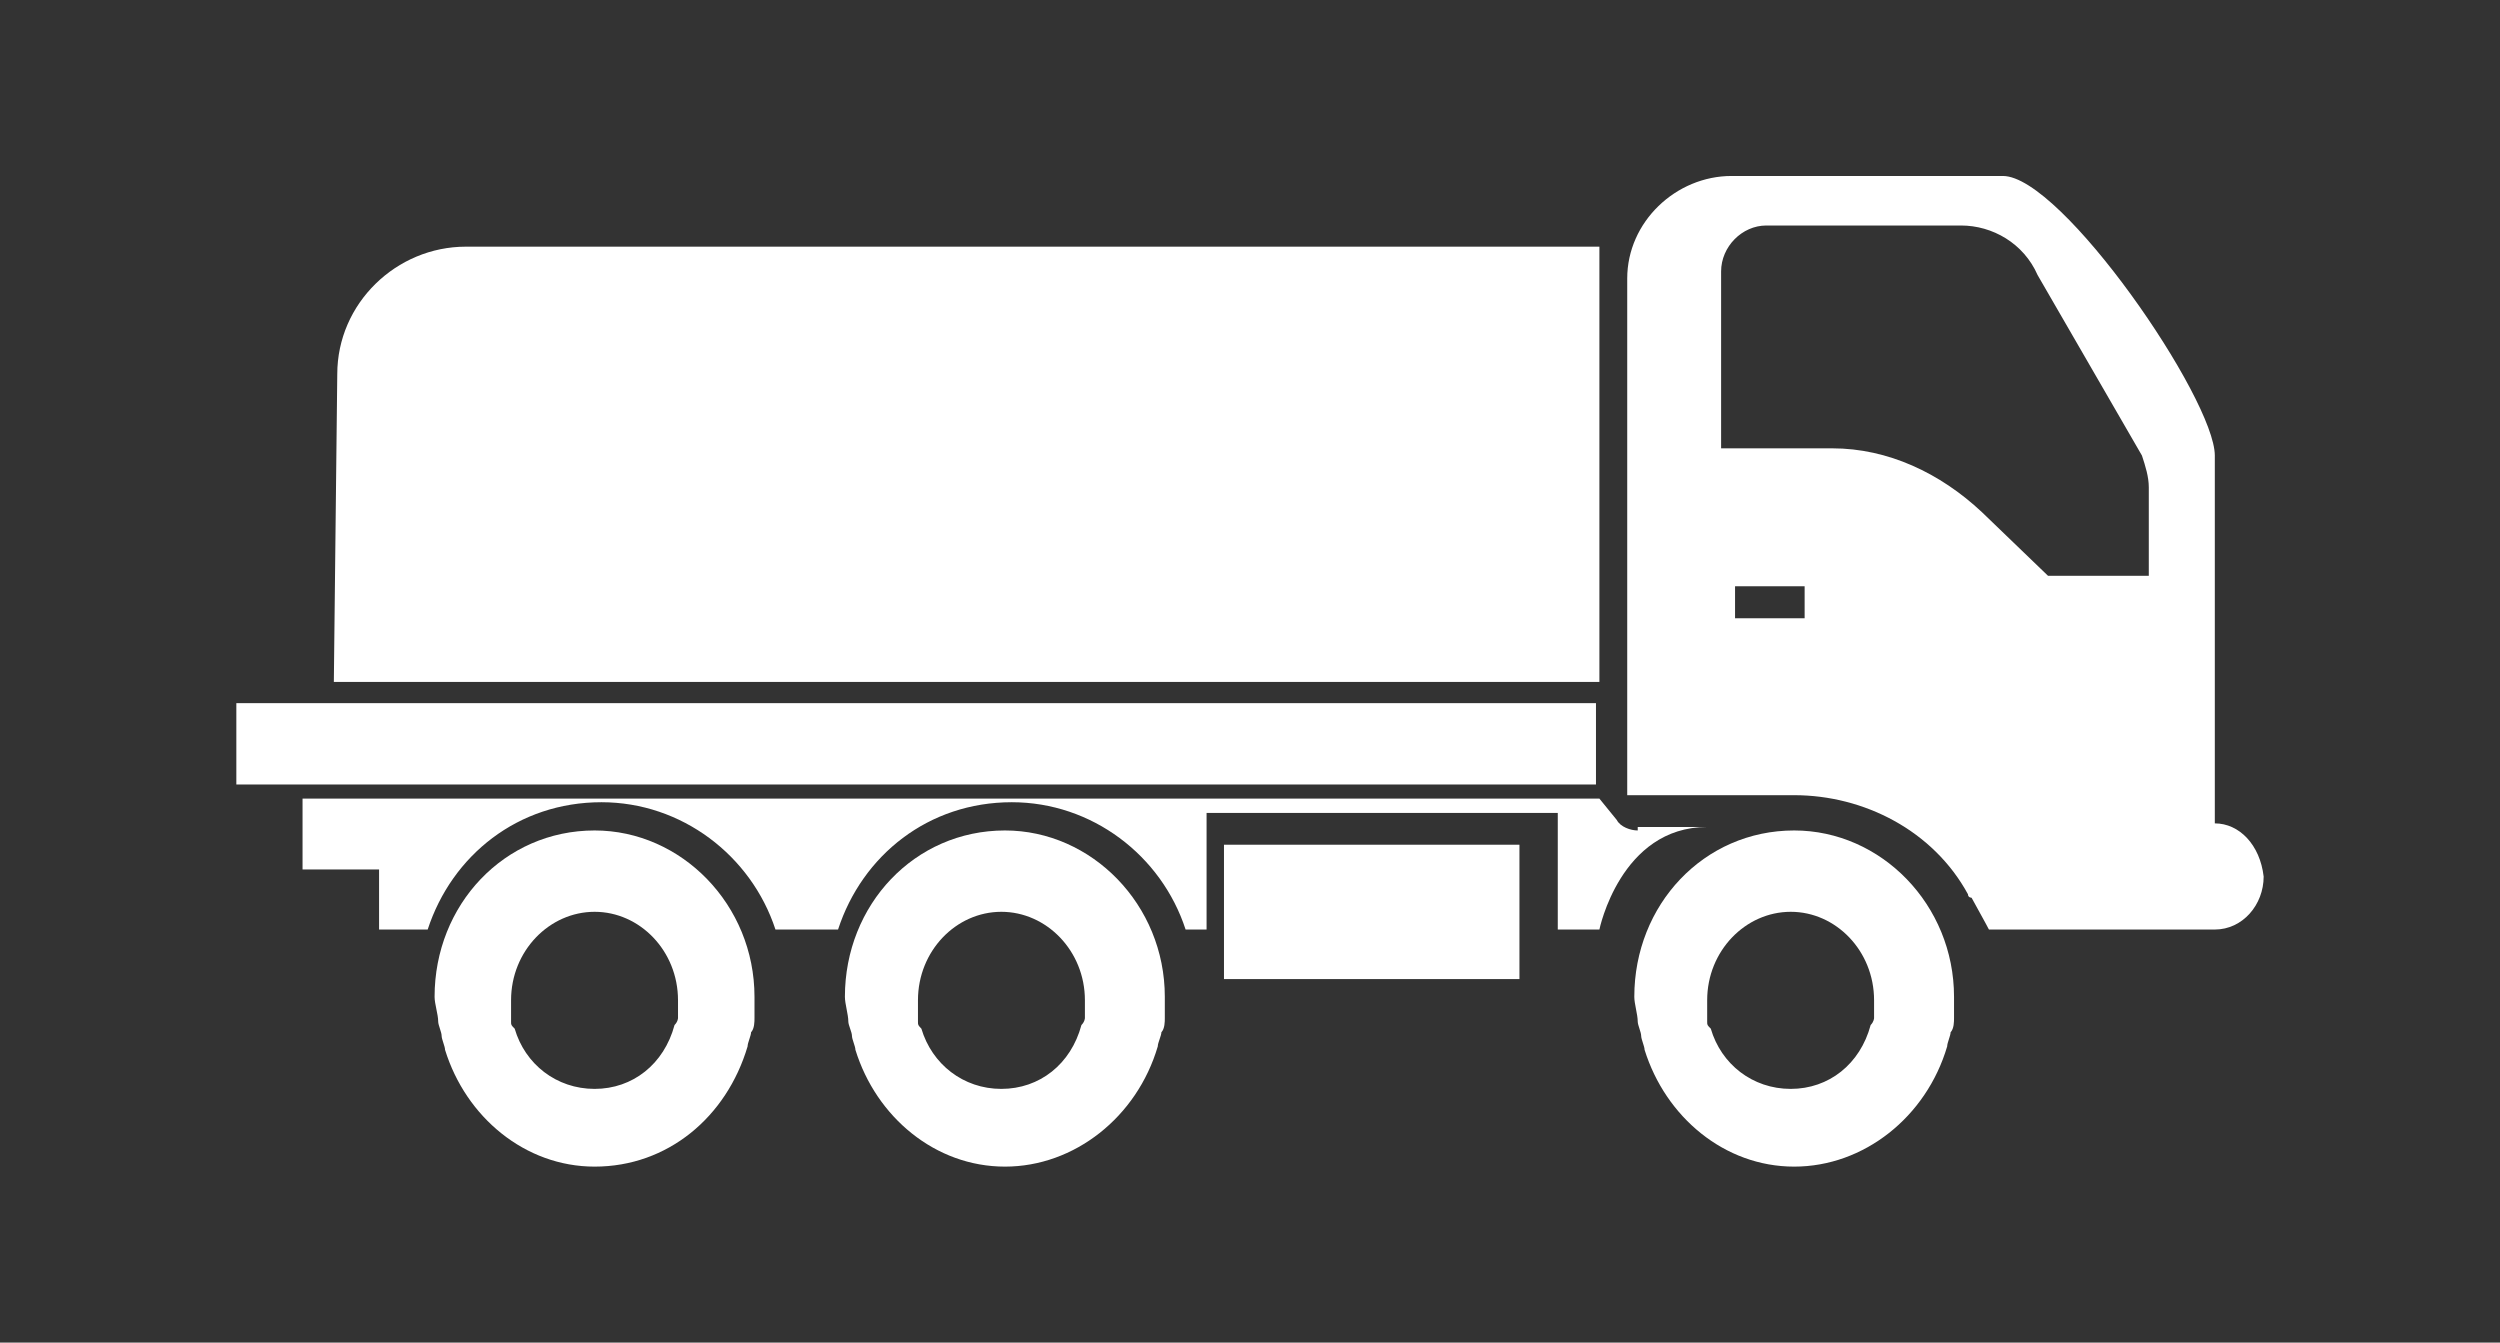
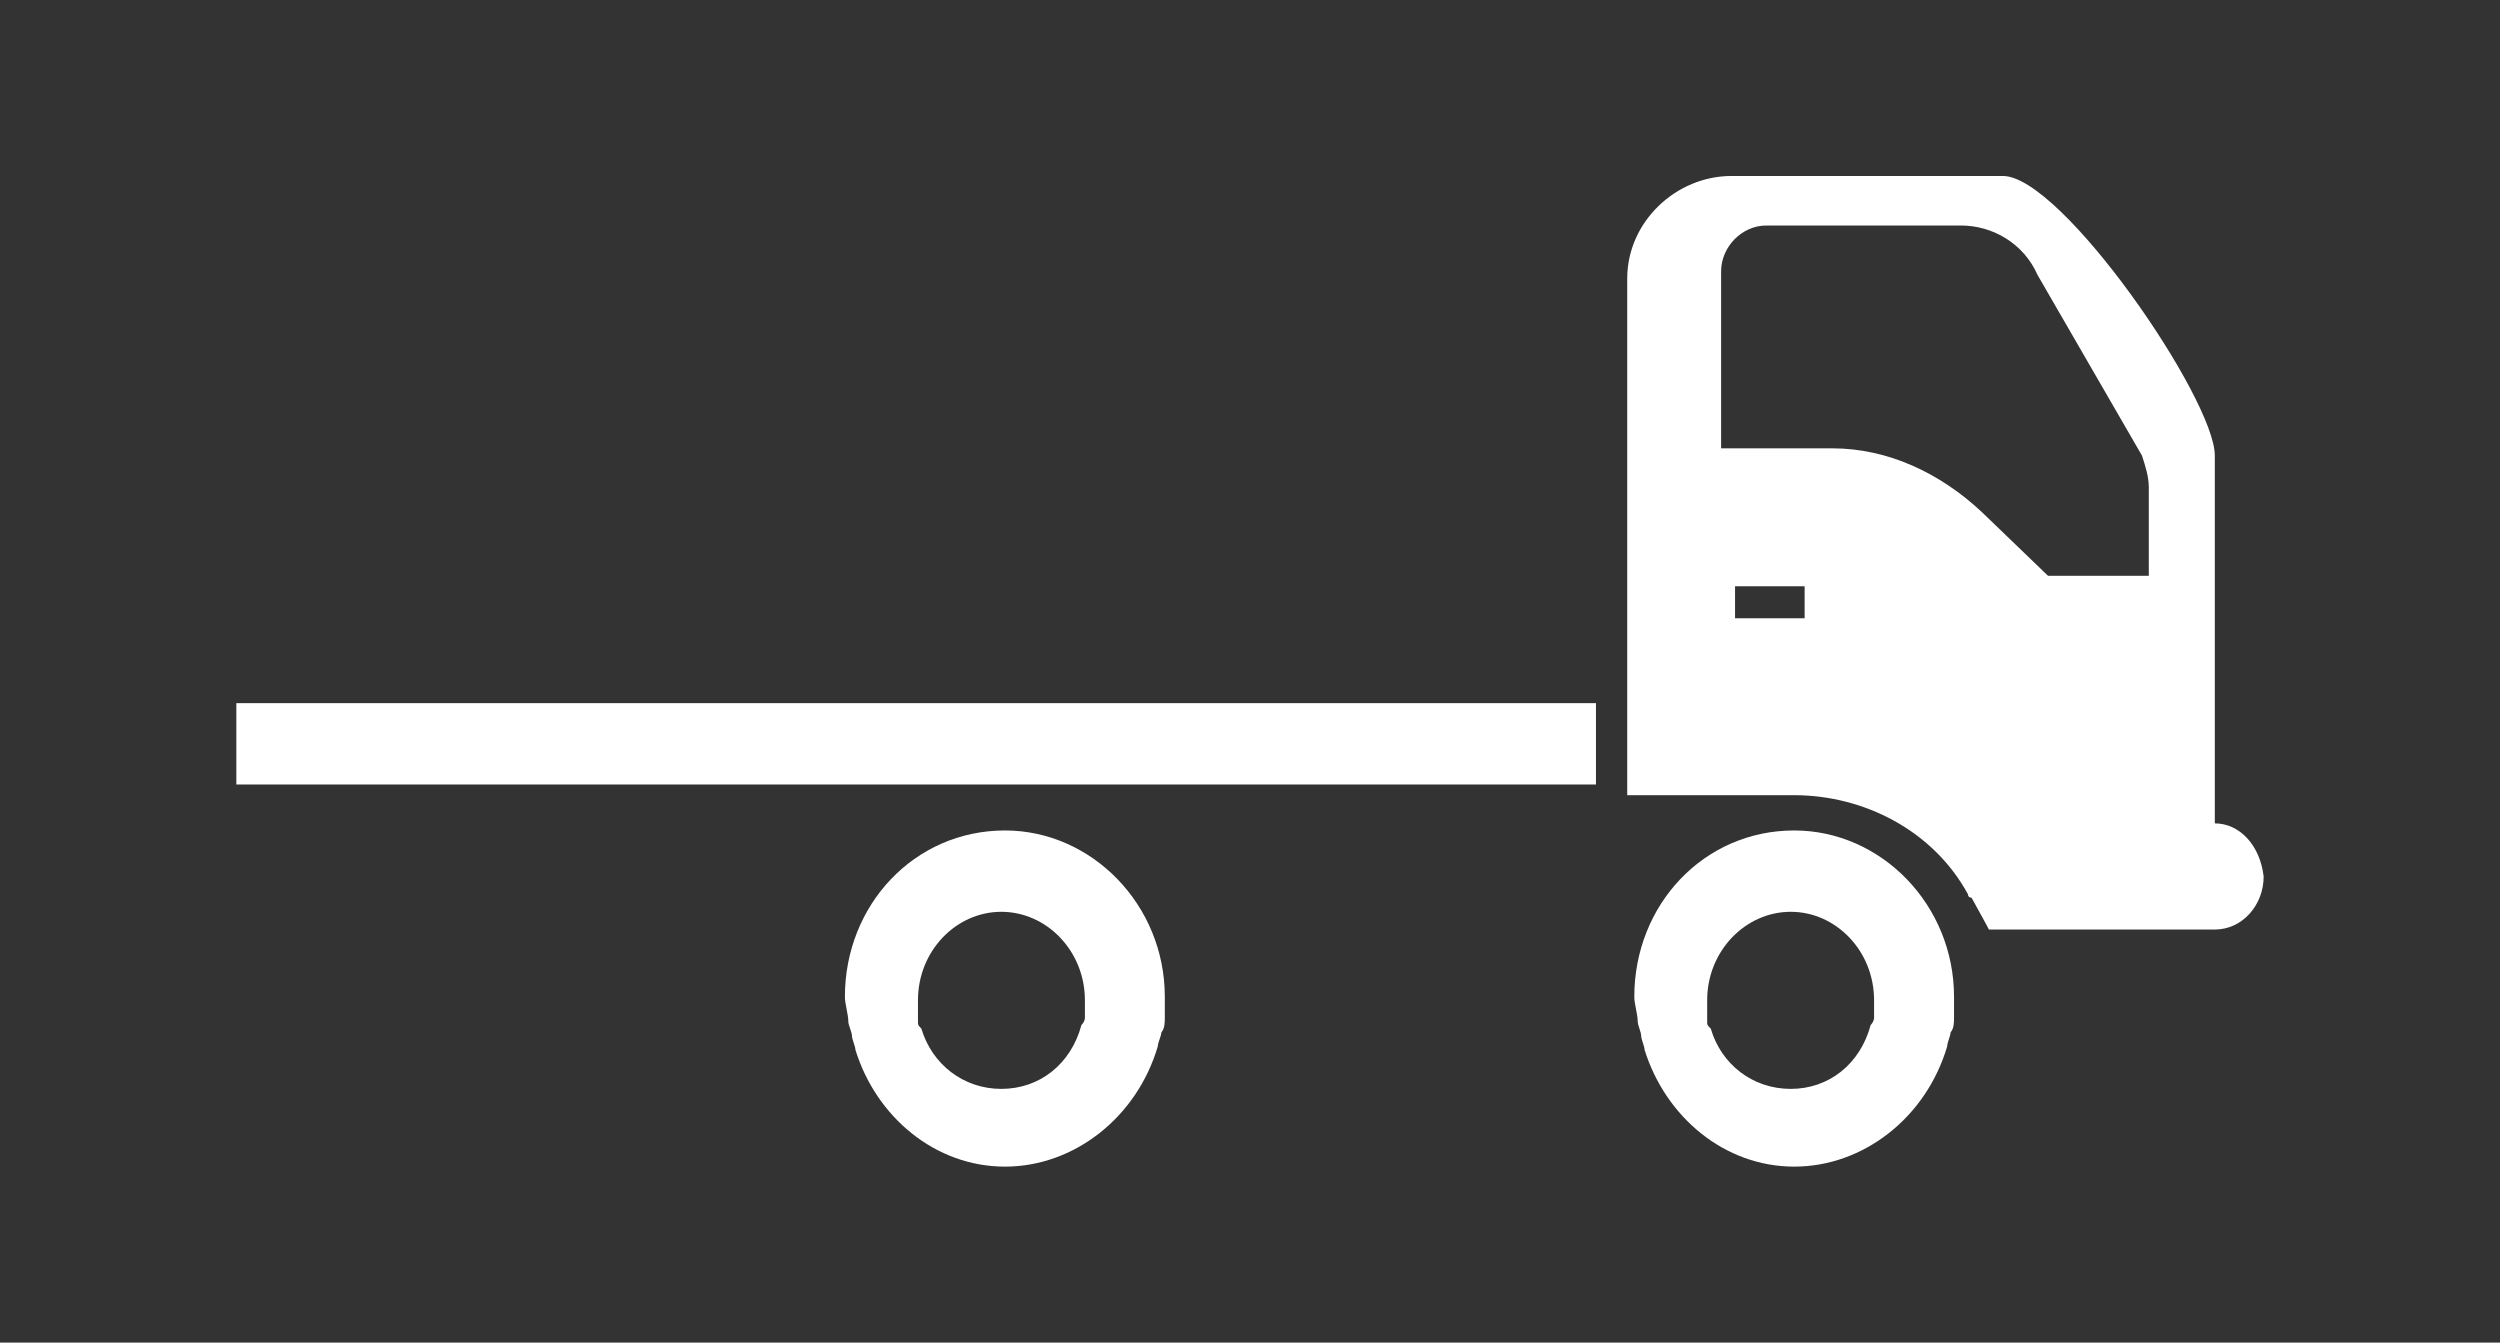
<svg xmlns="http://www.w3.org/2000/svg" width="54pt" height="29pt" viewBox="0 0 54 29" version="1.1">
  <rect x="0" y="0" width="54" height="29" fill="#333333" stroke="none" />
  <g id="surface1">
    <path style=" stroke:none;fill-rule:nonzero;fill:rgb(100%,100%,100%);fill-opacity:1;" d="M 5.105 15.188 L 34.473 15.188 L 34.473 16.945 L 5.105 16.945 Z M 5.105 15.188 " />
-     <path style=" stroke:none;fill-rule:nonzero;fill:rgb(100%,100%,100%);fill-opacity:1;" d="M 26.438 18.246 L 32.82 18.246 L 32.82 21.148 L 26.438 21.148 Z M 26.438 18.246 " />
-     <path style=" stroke:none;fill-rule:evenodd;fill:rgb(100%,100%,100%);fill-opacity:1;" d="M 14.645 21.988 C 14.645 21.914 14.645 21.914 14.645 21.836 C 14.645 21.762 14.645 21.684 14.645 21.605 C 14.645 20.539 13.82 19.695 12.844 19.695 C 11.867 19.695 11.039 20.539 11.039 21.605 C 11.039 21.684 11.039 21.836 11.039 21.914 C 11.039 21.988 11.039 21.988 11.039 22.066 C 11.039 22.141 11.039 22.141 11.117 22.219 C 11.34 22.984 12.016 23.52 12.844 23.52 C 13.668 23.52 14.344 22.984 14.57 22.141 C 14.645 22.066 14.645 21.988 14.645 21.988 Z M 12.844 25.199 C 11.34 25.199 10.062 24.129 9.613 22.676 C 9.613 22.602 9.539 22.449 9.539 22.371 C 9.539 22.297 9.465 22.141 9.465 22.066 C 9.465 21.914 9.387 21.684 9.387 21.531 C 9.387 19.543 10.891 17.938 12.844 17.938 C 14.719 17.938 16.297 19.543 16.297 21.531 C 16.297 21.684 16.297 21.836 16.297 21.988 C 16.297 22.066 16.297 22.219 16.223 22.297 C 16.223 22.371 16.148 22.523 16.148 22.602 C 15.695 24.129 14.422 25.199 12.844 25.199 Z M 12.844 25.199 " />
    <path style=" stroke:none;fill-rule:evenodd;fill:rgb(100%,100%,100%);fill-opacity:1;" d="M 23.434 21.988 C 23.434 21.914 23.434 21.914 23.434 21.836 C 23.434 21.762 23.434 21.684 23.434 21.605 C 23.434 20.539 22.605 19.695 21.629 19.695 C 20.652 19.695 19.828 20.539 19.828 21.605 C 19.828 21.684 19.828 21.836 19.828 21.914 C 19.828 21.988 19.828 21.988 19.828 22.066 C 19.828 22.141 19.828 22.141 19.902 22.219 C 20.129 22.984 20.805 23.52 21.629 23.52 C 22.457 23.52 23.133 22.984 23.359 22.141 C 23.434 22.066 23.434 21.988 23.434 21.988 Z M 21.707 25.199 C 20.203 25.199 18.926 24.129 18.477 22.676 C 18.477 22.602 18.402 22.449 18.402 22.371 C 18.402 22.297 18.324 22.141 18.324 22.066 C 18.324 21.914 18.25 21.684 18.25 21.531 C 18.25 19.543 19.754 17.938 21.707 17.938 C 23.582 17.938 25.16 19.543 25.16 21.531 C 25.16 21.684 25.16 21.836 25.16 21.988 C 25.16 22.066 25.16 22.219 25.086 22.297 C 25.086 22.371 25.008 22.523 25.008 22.602 C 24.559 24.129 23.207 25.199 21.707 25.199 Z M 21.707 25.199 " />
    <path style=" stroke:none;fill-rule:evenodd;fill:rgb(100%,100%,100%);fill-opacity:1;" d="M 40.48 21.988 C 40.48 21.914 40.48 21.914 40.48 21.836 C 40.48 21.762 40.48 21.684 40.48 21.605 C 40.48 20.539 39.656 19.695 38.68 19.695 C 37.703 19.695 36.875 20.539 36.875 21.605 C 36.875 21.684 36.875 21.836 36.875 21.914 C 36.875 21.988 36.875 21.988 36.875 22.066 C 36.875 22.141 36.875 22.141 36.953 22.219 C 37.176 22.984 37.852 23.52 38.68 23.52 C 39.504 23.52 40.18 22.984 40.406 22.141 C 40.48 22.066 40.48 21.988 40.48 21.988 Z M 38.754 25.199 C 37.25 25.199 35.977 24.129 35.523 22.676 C 35.523 22.602 35.449 22.449 35.449 22.371 C 35.449 22.297 35.375 22.141 35.375 22.066 C 35.375 21.914 35.301 21.684 35.301 21.531 C 35.301 19.543 36.801 17.938 38.754 17.938 C 40.633 17.938 42.207 19.543 42.207 21.531 C 42.207 21.684 42.207 21.836 42.207 21.988 C 42.207 22.066 42.207 22.219 42.133 22.297 C 42.133 22.371 42.059 22.523 42.059 22.602 C 41.609 24.129 40.258 25.199 38.754 25.199 Z M 38.754 25.199 " />
    <path style=" stroke:none;fill-rule:nonzero;fill:rgb(100%,100%,100%);fill-opacity:1;" d="M 47.84 17.785 L 47.84 9.84 C 47.84 8.617 44.535 3.801 43.262 3.801 L 37.402 3.801 C 36.199 3.801 35.148 4.793 35.148 6.016 L 35.148 17.176 L 38.754 17.176 C 40.258 17.176 41.758 17.938 42.508 19.316 C 42.508 19.391 42.586 19.391 42.586 19.391 C 42.883 19.926 42.961 20.078 42.961 20.078 L 47.84 20.078 C 48.441 20.078 48.895 19.543 48.895 18.934 C 48.816 18.246 48.367 17.785 47.84 17.785 Z M 38.98 13.355 L 37.477 13.355 L 37.477 12.664 L 38.98 12.664 Z M 46.488 12.438 L 44.238 12.438 L 42.809 11.062 C 41.91 10.219 40.781 9.684 39.578 9.684 L 37.176 9.684 L 37.176 5.863 C 37.176 5.328 37.629 4.871 38.152 4.871 L 42.359 4.871 C 43.035 4.871 43.711 5.254 44.012 5.941 L 46.266 9.84 C 46.34 10.066 46.414 10.297 46.414 10.527 L 46.414 12.438 Z M 46.488 12.438 " />
-     <path style=" stroke:none;fill-rule:nonzero;fill:rgb(100%,100%,100%);fill-opacity:1;" d="M 35.375 17.938 C 35.223 17.938 35 17.863 34.922 17.711 L 34.547 17.25 L 6.535 17.25 L 6.535 18.781 L 8.188 18.781 L 8.188 20.078 L 9.238 20.078 C 9.762 18.473 11.191 17.328 12.992 17.328 C 14.719 17.328 16.223 18.473 16.75 20.078 L 18.102 20.078 C 18.625 18.473 20.055 17.328 21.855 17.328 C 23.582 17.328 25.086 18.473 25.609 20.078 L 26.062 20.078 L 26.062 17.559 L 33.648 17.559 L 33.648 20.078 L 34.547 20.078 C 34.547 20.078 35 17.863 36.875 17.863 L 35.375 17.863 Z M 35.375 17.938 " />
-     <path style=" stroke:none;fill-rule:nonzero;fill:rgb(100%,100%,100%);fill-opacity:1;" d="M 10.062 5.328 L 34.547 5.328 L 34.547 14.73 L 7.211 14.73 L 7.285 8.082 C 7.285 6.551 8.562 5.328 10.062 5.328 Z M 10.062 5.328 " />
  </g>
</svg>